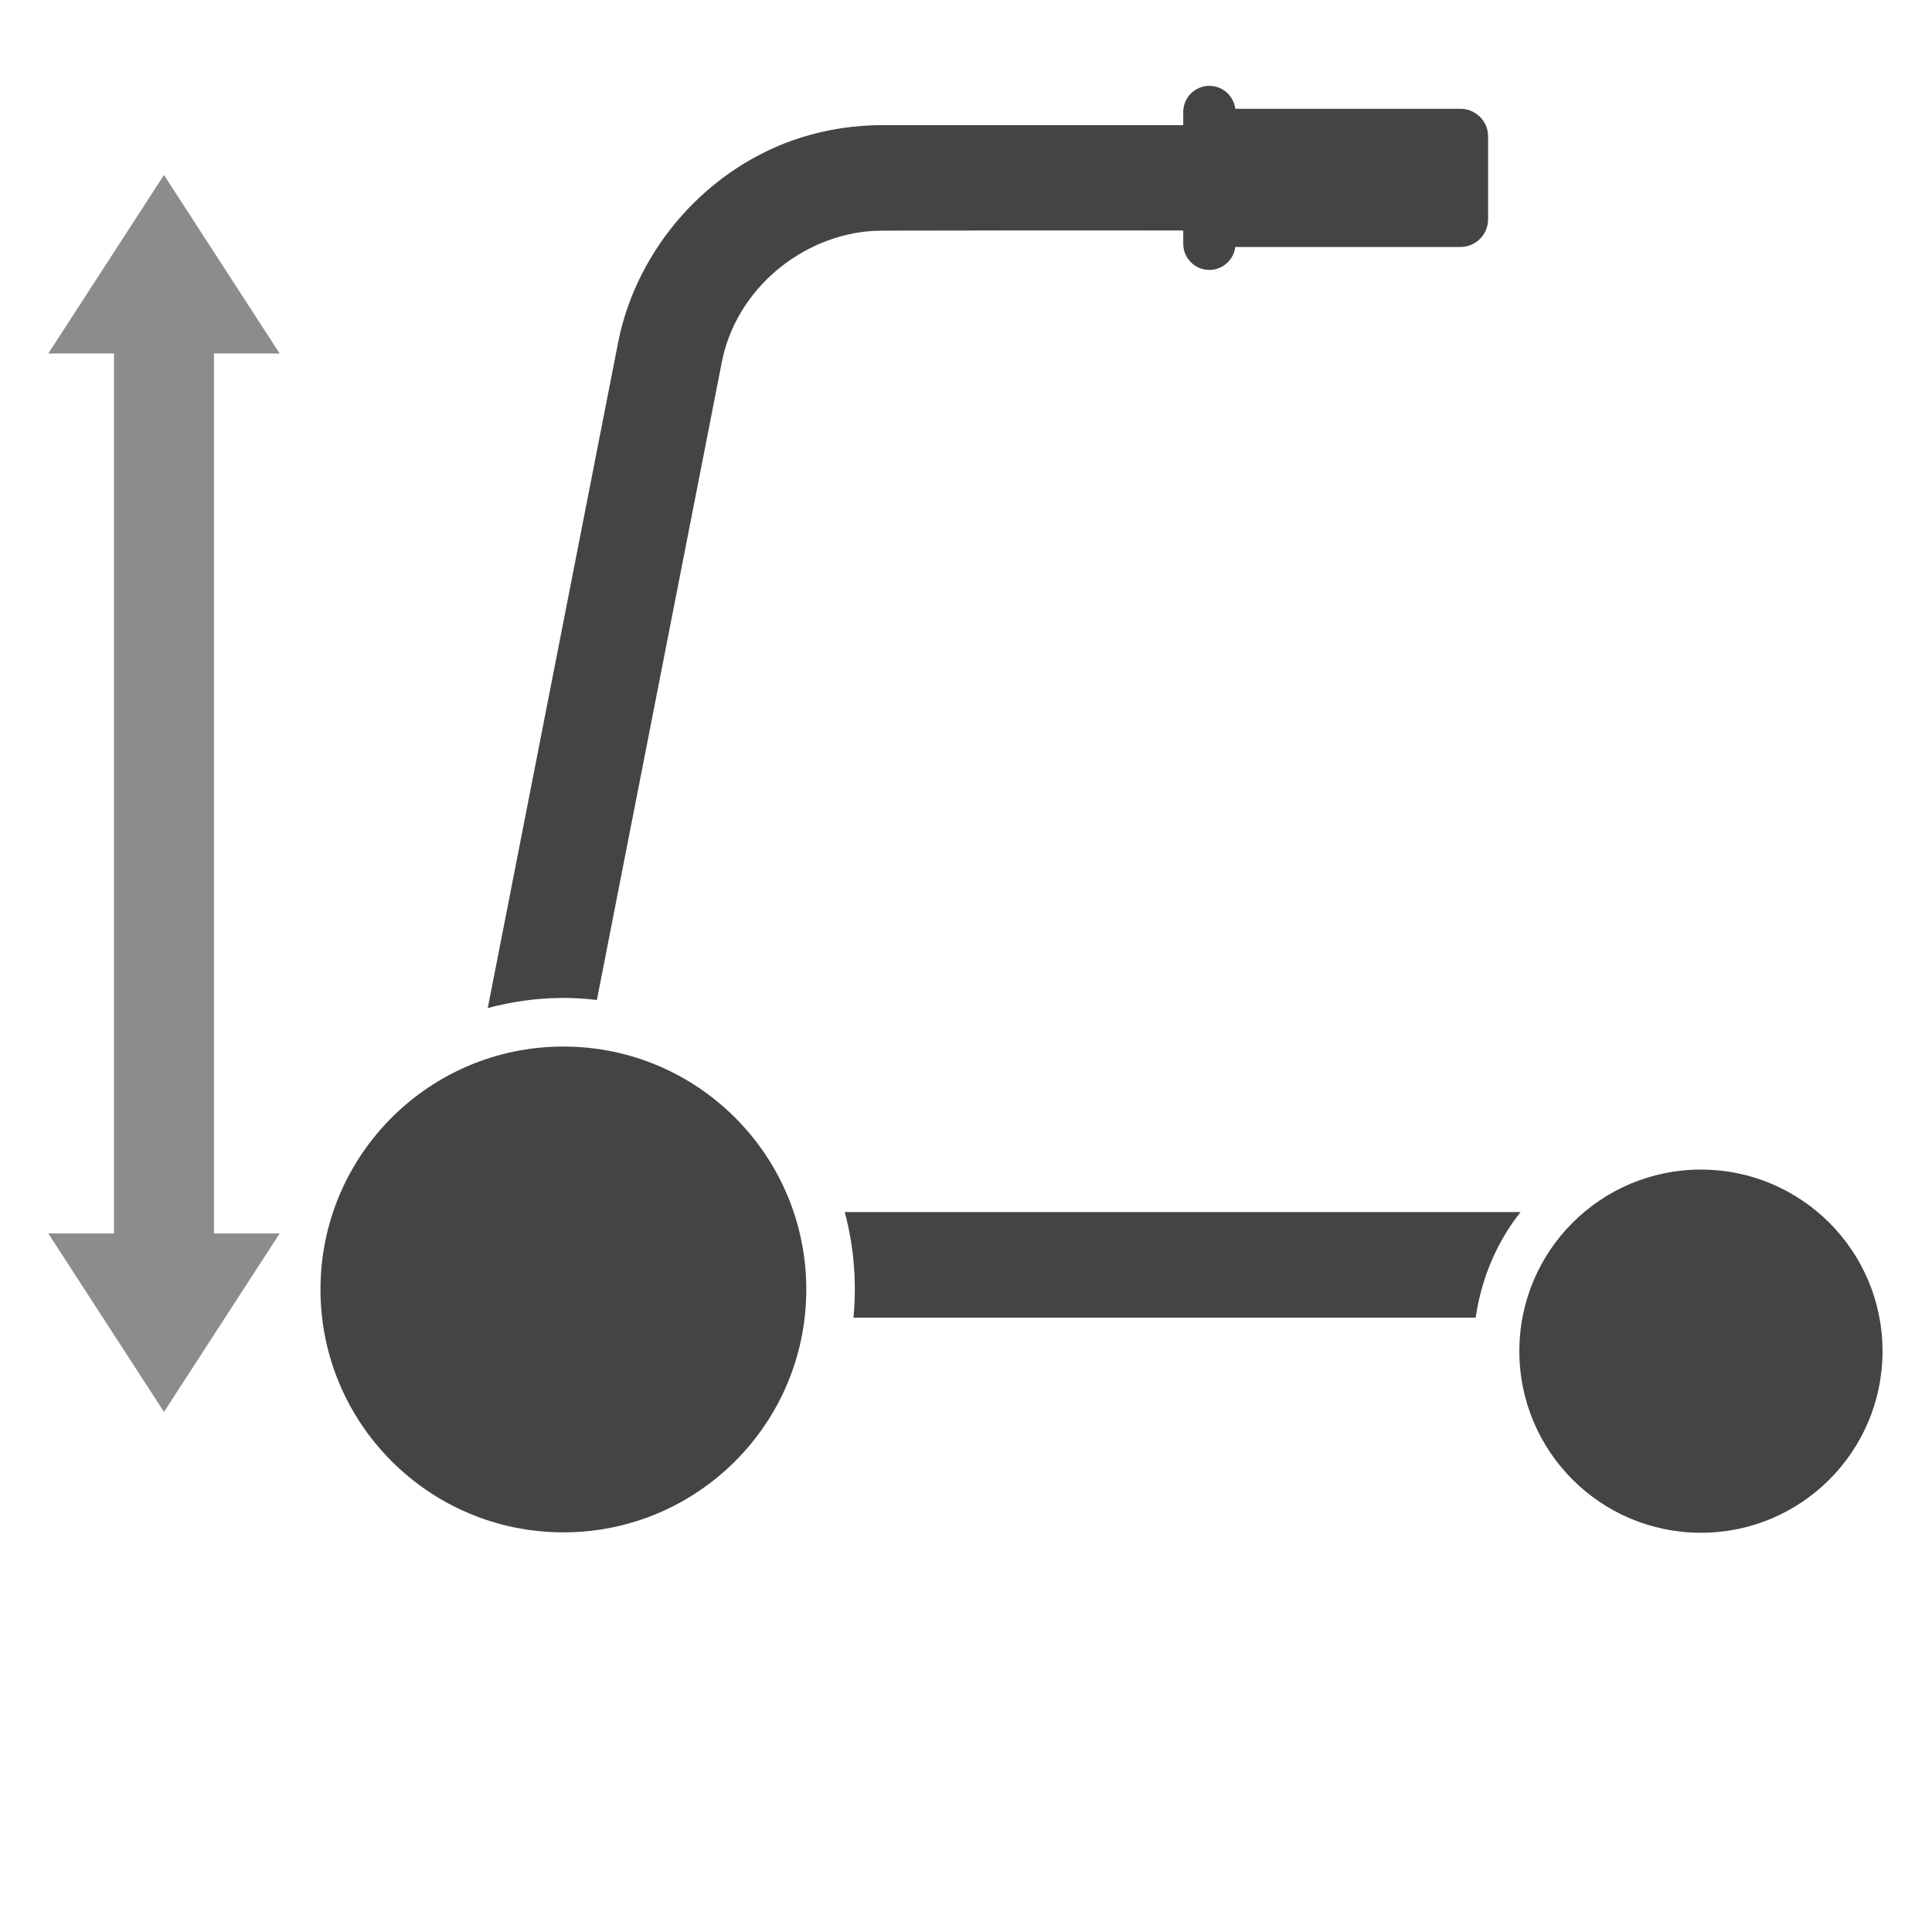
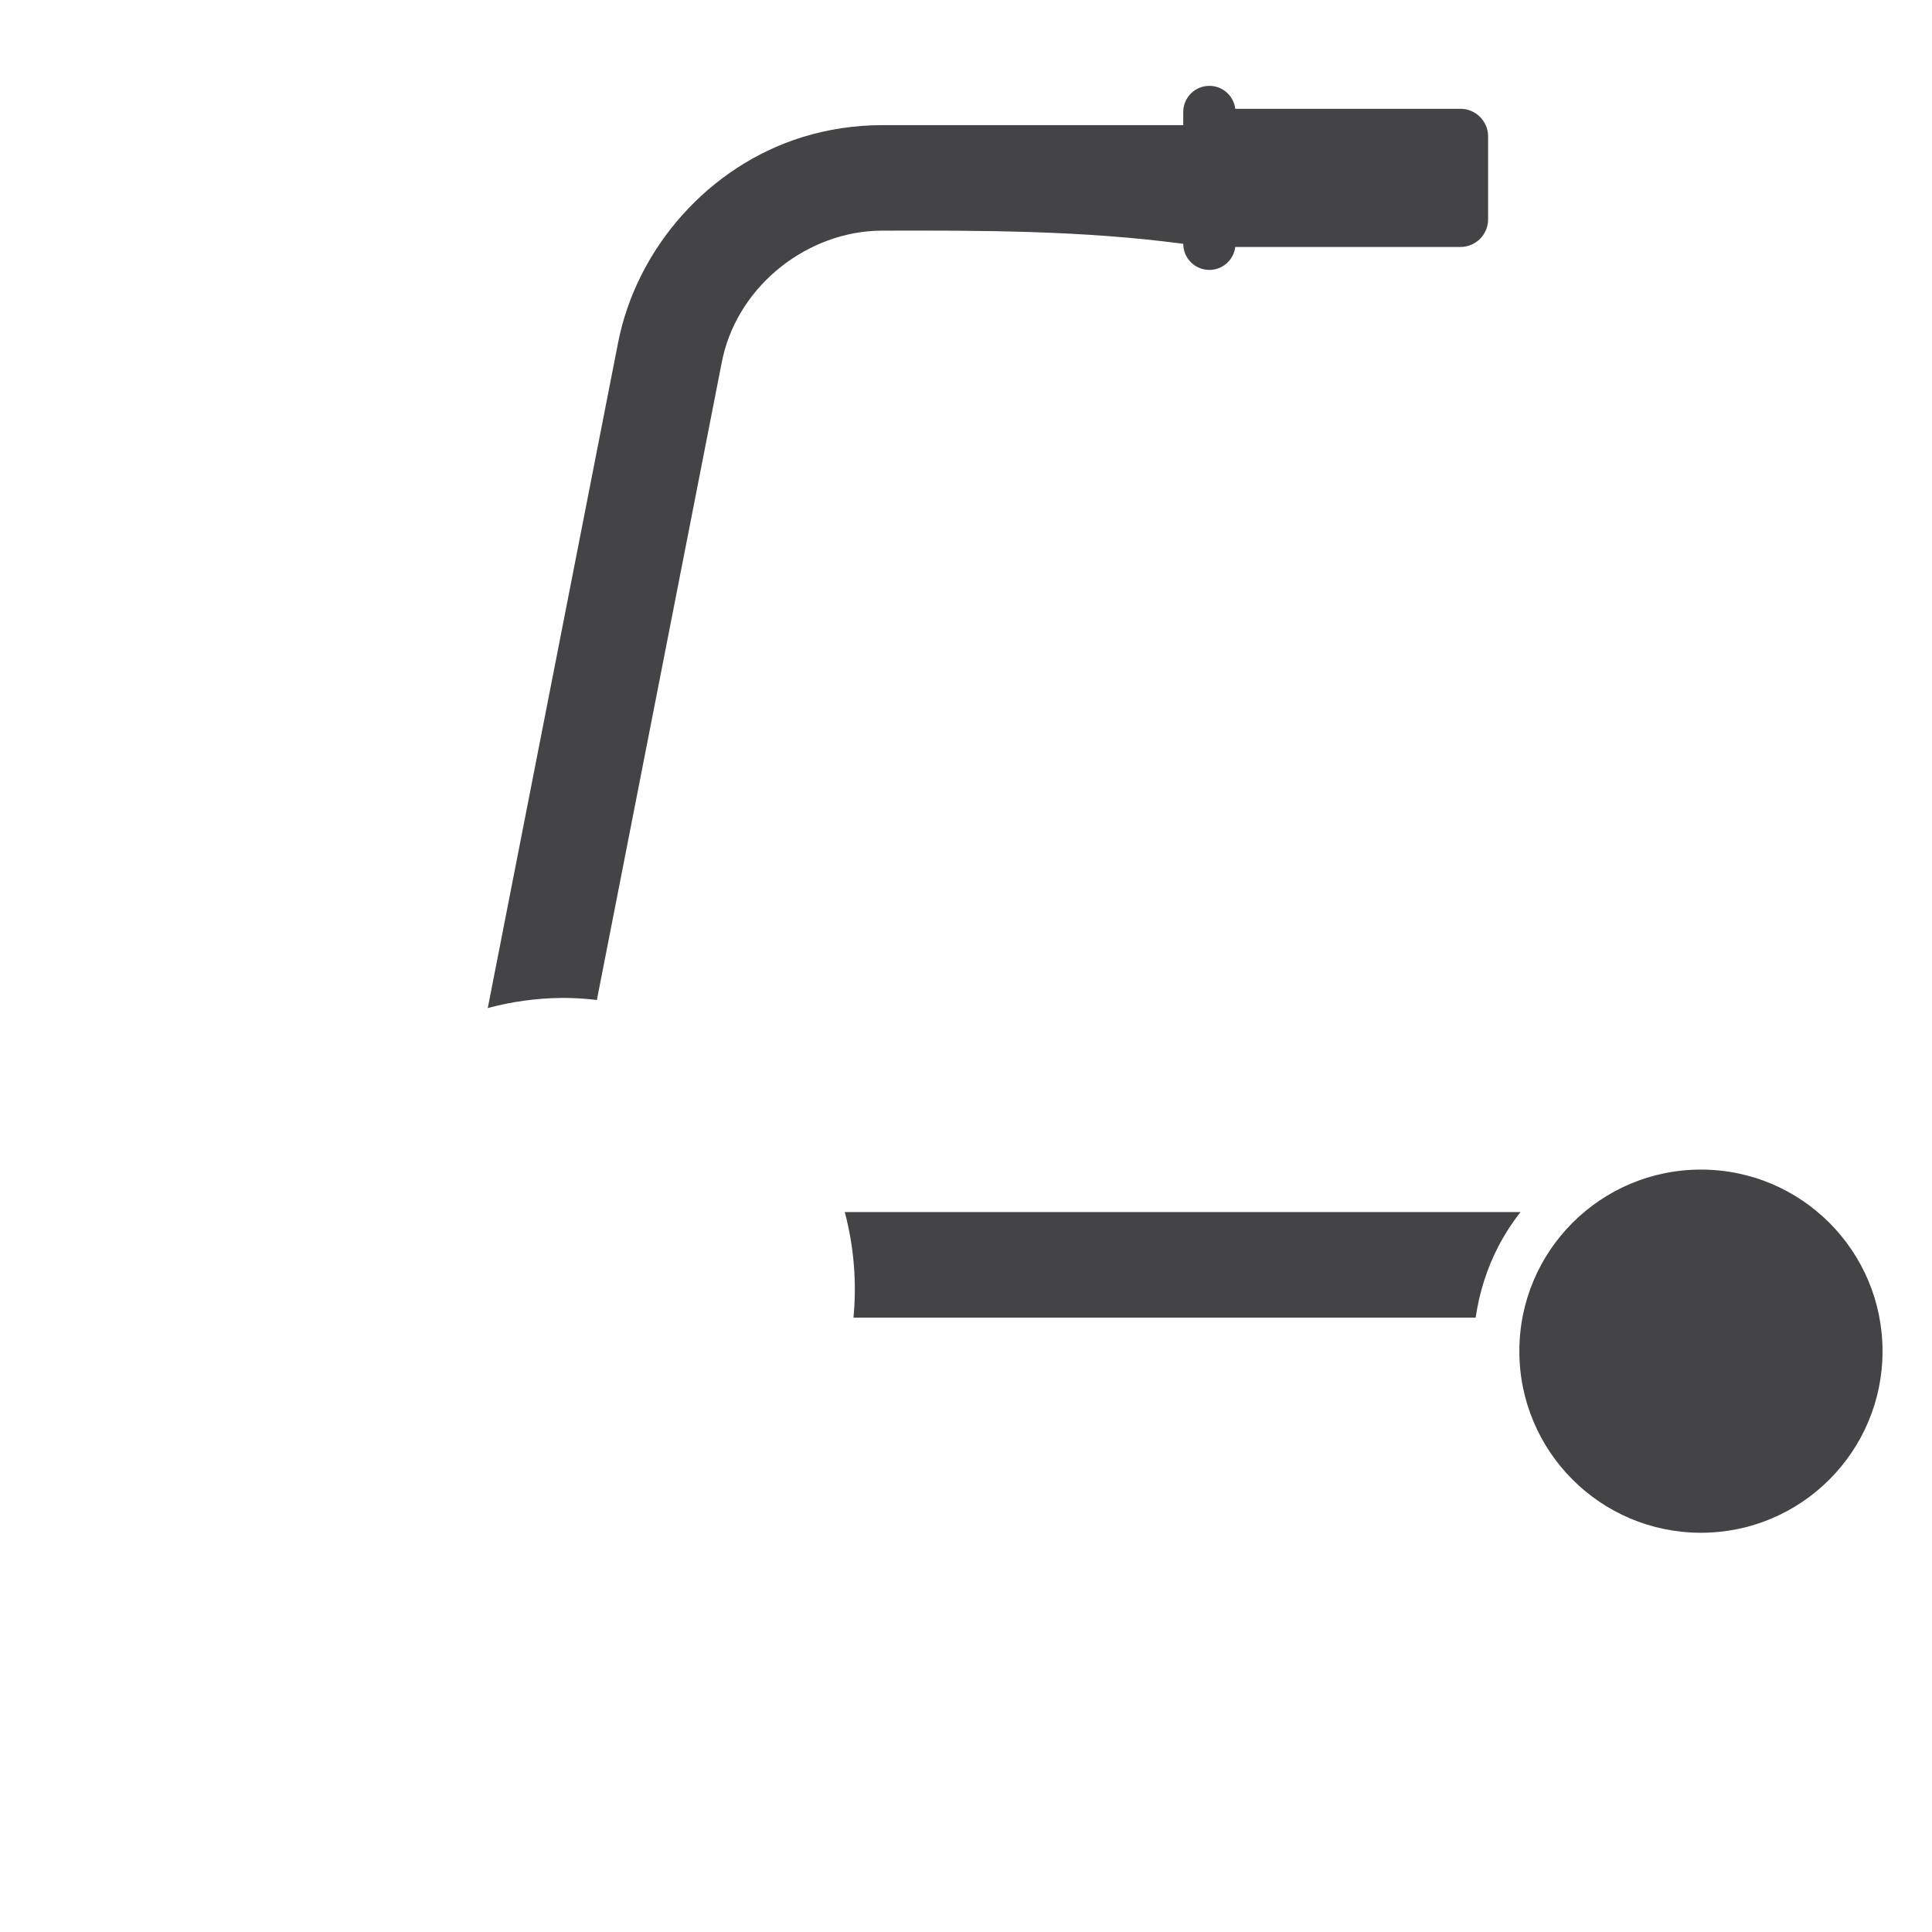
<svg xmlns="http://www.w3.org/2000/svg" width="100%" height="100%" viewBox="0 0 10 10" version="1.1" xml:space="preserve" style="fill-rule:evenodd;clip-rule:evenodd;stroke-linejoin:round;stroke-miterlimit:2;">
  <g id="Symbole_Technische_Daten_Rollator_Höhe" transform="matrix(0.01,0,0,0.01,0,0)">
-     <rect x="0" y="0" width="1000" height="1000" style="fill:none;" />
    <g transform="matrix(0.958,0,0,0.958,21.166,9.05)">
      <g transform="matrix(1.326,0,0,1.326,-19.278,-234.304)">
        <g transform="matrix(1.141,0,0,1.141,-15.334,-136.034)">
-           <circle cx="212.766" cy="728.314" r="86.743" style="fill:rgb(68,68,71);" />
-         </g>
-         <path d="M196.619,580.317L249.763,308.981C257.455,270.275 286.919,237.211 324.756,225.467C335.25,222.21 346.275,220.587 357.186,220.557L480,220.557L480,215.196C480,209.324 484.767,204.557 490.638,204.557C496.074,204.557 500.563,208.643 501.199,213.909L592.958,213.909C599.173,213.91 604.218,218.955 604.218,225.168L604.218,258.946C604.218,265.16 599.173,270.205 592.958,270.205L501.199,270.205C500.563,275.472 496.074,279.557 490.638,279.557C484.767,279.557 480,274.79 480,268.919L480,263.491C438.947,263.458 397.894,263.445 356.842,263.558C327.471,263.802 299.318,285.167 292.422,315.088C292.252,315.824 292.097,316.564 291.95,317.305L241.08,577.031C236.707,576.497 232.299,576.214 227.879,576.193C227.368,576.192 226.856,576.194 226.345,576.198C216.33,576.309 206.316,577.708 196.619,580.317Z" style="fill:rgb(68,68,71);" />
+           </g>
+         <path d="M196.619,580.317L249.763,308.981C257.455,270.275 286.919,237.211 324.756,225.467C335.25,222.21 346.275,220.587 357.186,220.557L480,220.557L480,215.196C480,209.324 484.767,204.557 490.638,204.557C496.074,204.557 500.563,208.643 501.199,213.909L592.958,213.909C599.173,213.91 604.218,218.955 604.218,225.168L604.218,258.946C604.218,265.16 599.173,270.205 592.958,270.205L501.199,270.205C500.563,275.472 496.074,279.557 490.638,279.557C484.767,279.557 480,274.79 480,268.919C438.947,263.458 397.894,263.445 356.842,263.558C327.471,263.802 299.318,285.167 292.422,315.088C292.252,315.824 292.097,316.564 291.95,317.305L241.08,577.031C236.707,576.497 232.299,576.214 227.879,576.193C227.368,576.192 226.856,576.194 226.345,576.198C216.33,576.309 206.316,577.708 196.619,580.317Z" style="fill:rgb(68,68,71);" />
        <g transform="matrix(0.853,0,0,0.853,509.451,98.872)">
          <circle cx="212.766" cy="728.314" r="86.743" style="fill:rgb(68,68,71);" />
        </g>
        <path d="M617.434,663.443C614.018,667.786 610.995,672.441 608.436,677.362C603.707,686.452 600.613,696.326 599.148,706.443L345.636,706.443C346.996,692.014 345.817,677.377 342.074,663.443L617.434,663.443Z" style="fill:rgb(68,68,71);" />
      </g>
      <g transform="matrix(6.12323e-17,1,-1,6.12323e-17,993.57,-166.742)">
-         <path d="M348.278,989.57L251.849,927.07L348.278,864.57L348.278,900.07L823.722,900.07L823.722,864.57L920.151,927.07L823.722,989.57L823.722,954.07L348.278,954.07L348.278,989.57Z" style="fill:rgb(140,140,140);" />
-       </g>
+         </g>
    </g>
  </g>
</svg>